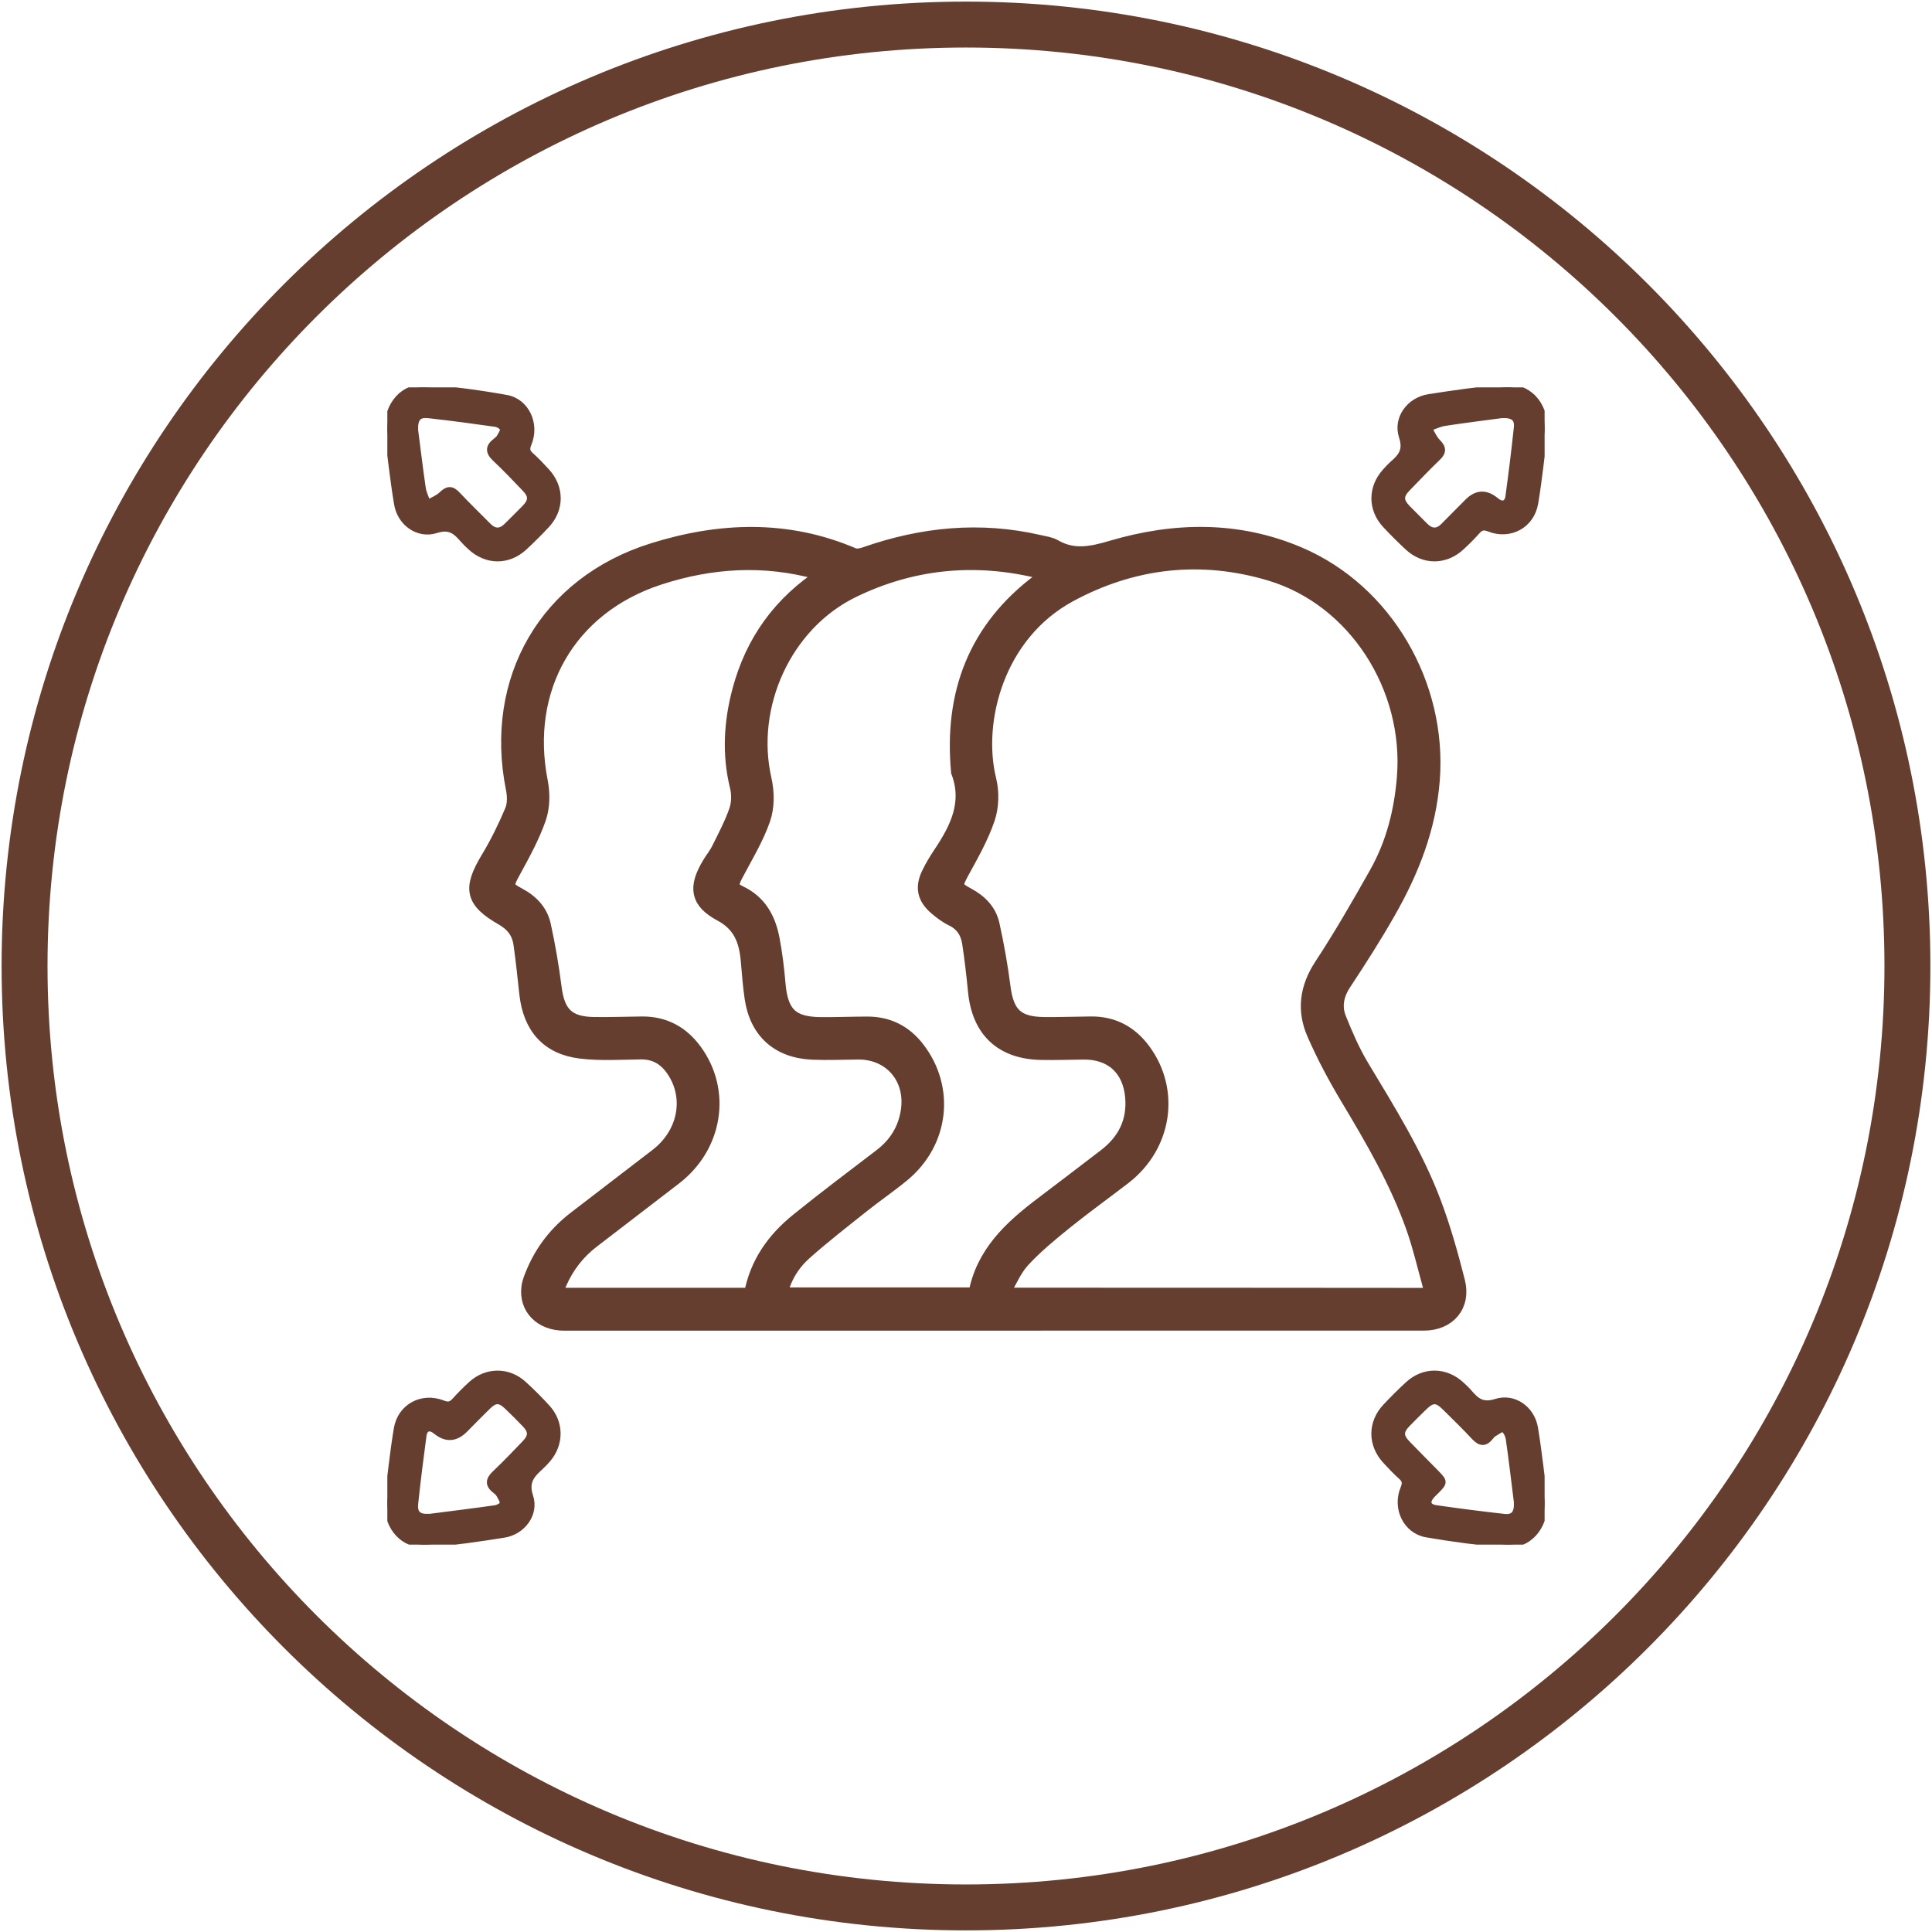
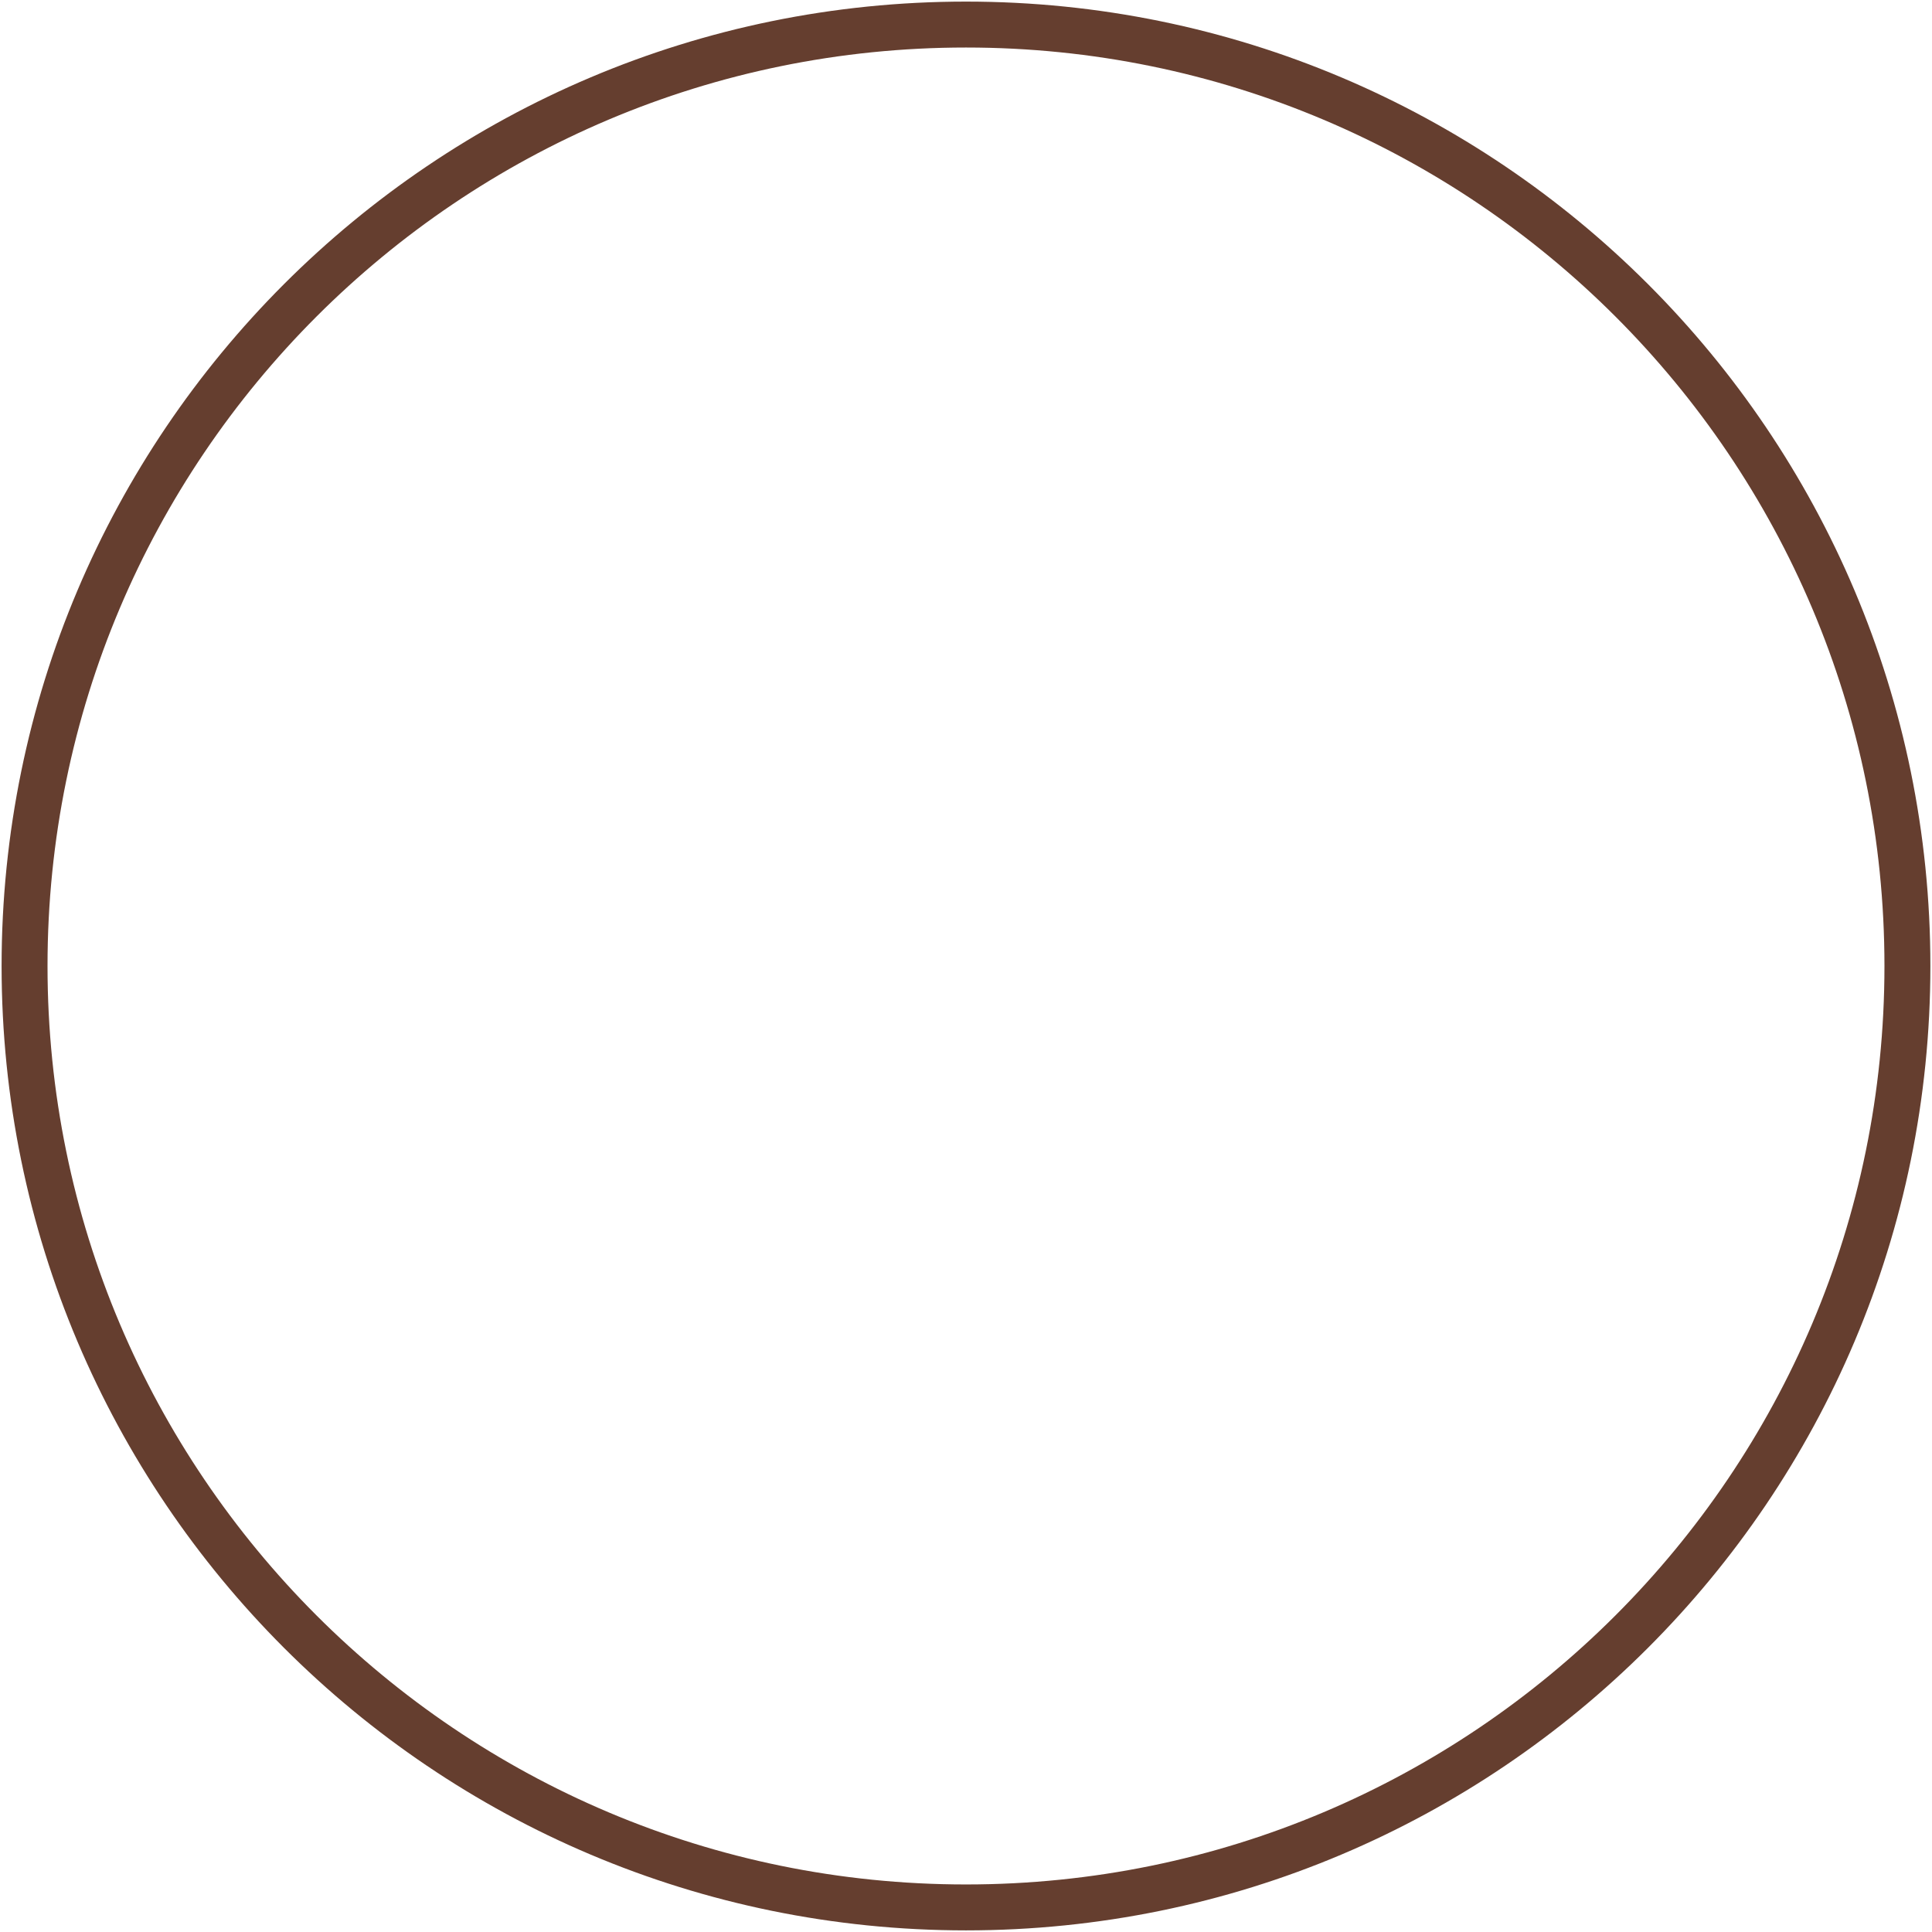
<svg xmlns="http://www.w3.org/2000/svg" fill="none" viewBox="0 0 601 601" height="601" width="601">
  <path stroke-width="14.286" stroke="#653E2F" d="M593.353 300.496C593.353 462.237 462.237 593.353 300.496 593.353C138.756 593.353 7.639 462.237 7.639 300.496C7.639 138.756 138.756 7.639 300.496 7.639C462.237 7.639 593.353 138.756 593.353 300.496Z" />
  <g clip-path="url(#clip0_2257_307)">
    <path stroke-width="4.762" stroke="#653E2F" fill="#653E2F" d="M309.051 411.56C264.537 411.56 220.017 411.56 175.502 411.56C168.441 411.56 163.725 406.771 164.586 400.376C164.812 398.702 165.521 397.065 166.199 395.489C169.027 388.911 173.346 383.474 179.015 379.113C187.469 372.607 195.936 366.114 204.403 359.621C213.352 352.762 215.514 341.272 209.516 332.604C207.017 328.994 203.737 327.113 199.247 327.174C193.053 327.259 186.791 327.669 180.682 326.936C170.548 325.72 165.05 319.404 163.92 309.044C163.358 303.901 162.827 298.746 162.1 293.627C161.587 290.029 159.699 287.464 156.37 285.552C146.968 280.164 146.321 276.444 151.929 267.123C154.788 262.371 157.255 257.35 159.406 252.243C160.243 250.252 160.194 247.601 159.754 245.408C152.93 211.507 170.084 181.649 203.108 171.308C223.89 164.796 244.818 163.984 265.398 172.798C266.419 173.238 267.958 172.945 269.1 172.542C286.846 166.317 304.879 164.509 323.34 168.797C324.922 169.164 326.638 169.371 328.001 170.159C333.951 173.586 339.589 172.364 345.869 170.514C365.362 164.766 384.971 164.375 404.036 172.505C431.037 184.019 447.787 213.186 445.508 242.592C444.348 257.545 439.088 270.8 431.867 283.505C427.555 291.092 422.851 298.459 418.037 305.74C415.624 309.386 414.904 313.125 416.467 316.991C418.514 322.049 420.695 327.131 423.499 331.792C431.709 345.468 440.206 359.004 445.869 373.97C448.911 382.008 451.244 390.346 453.364 398.684C455.233 406.038 450.53 411.542 442.918 411.542C398.3 411.56 353.682 411.548 309.064 411.548L309.051 411.56ZM311.635 402.508C312.949 402.856 313.144 402.954 313.334 402.954C356.419 402.966 399.51 402.96 442.594 403.015C445.288 403.015 445.417 401.616 444.879 399.686C443.23 393.724 441.831 387.671 439.778 381.855C434.714 367.519 427.097 354.454 419.308 341.461C415.459 335.041 411.916 328.383 408.917 321.53C405.753 314.304 406.638 307.328 411.153 300.45C417.274 291.135 422.845 281.441 428.318 271.722C433.517 262.493 436.052 252.475 436.919 241.847C439.198 213.834 421.721 186.285 395.215 178.326C373.651 171.851 352.405 174.24 332.649 184.948C309.992 197.225 303.053 224.389 307.561 242.659C308.483 246.403 308.367 250.93 307.145 254.558C305.197 260.343 302.094 265.779 299.143 271.173C296.803 275.449 296.712 276.23 301 278.527C304.8 280.561 307.64 283.463 308.557 287.604C309.974 294.018 311.134 300.511 311.965 307.022C313.04 315.513 316.186 318.665 324.787 318.757C329.662 318.811 334.543 318.616 339.418 318.579C346.217 318.531 351.544 321.389 355.569 326.826C364.8 339.293 362.234 356.353 349.589 366.114C343.56 370.769 337.353 375.204 331.428 379.986C326.779 383.737 322.112 387.573 318.074 391.946C315.429 394.811 313.89 398.702 311.635 402.495V402.508ZM326.119 178.79C325.685 178.497 325.459 178.259 325.185 178.174C324.219 177.862 323.248 177.557 322.265 177.324C302.546 172.749 283.419 174.747 265.288 183.549C243.926 193.915 232.393 219.515 237.652 242.543C238.538 246.428 238.569 251.064 237.286 254.76C235.185 260.813 231.751 266.408 228.74 272.132C227.188 275.088 227.17 276.475 230.065 277.849C236.223 280.763 238.972 285.961 240.151 292.185C241.018 296.76 241.58 301.409 241.977 306.051C242.784 315.44 246.113 318.726 255.459 318.787C260.23 318.818 265.007 318.622 269.784 318.61C276.205 318.598 281.367 321.2 285.288 326.276C294.751 338.523 292.875 355.217 280.786 365.259C276.803 368.564 272.503 371.477 268.447 374.703C262.332 379.571 256.144 384.366 250.304 389.552C246.412 393.009 243.682 397.426 242.509 402.868H303.566C305.777 390.096 314.506 382.039 324.225 374.697C330.786 369.737 337.317 364.734 343.853 359.737C349.937 355.089 353.053 349.054 352.393 341.278C351.635 332.348 345.875 327.1 336.981 327.223C332.613 327.284 328.245 327.424 323.877 327.339C311.715 327.1 304.696 320.479 303.505 308.385C303.01 303.339 302.436 298.294 301.672 293.279C301.159 289.925 299.473 287.286 296.205 285.71C294.403 284.843 292.741 283.566 291.214 282.253C287.714 279.248 287.017 276.065 288.99 271.924C290.035 269.731 291.306 267.636 292.656 265.614C297.872 257.808 301.916 249.775 298.227 240.039C295.985 215.77 303.541 195.668 323.401 180.788C324.268 180.14 325.154 179.511 326.113 178.815L326.119 178.79ZM256.388 178.858C255.948 178.534 255.802 178.375 255.618 178.302C255.246 178.143 254.861 178.015 254.47 177.905C237.793 173.269 221.22 174.283 204.971 179.585C176.791 188.784 162.332 214.194 168.037 243.166C168.752 246.8 168.709 251.046 167.512 254.485C165.508 260.257 162.485 265.718 159.534 271.112C157.176 275.418 157.06 276.261 161.275 278.497C165.197 280.573 168.056 283.579 168.984 287.818C170.389 294.232 171.501 300.737 172.332 307.248C173.364 315.391 176.541 318.622 184.739 318.75C189.717 318.83 194.696 318.628 199.674 318.585C206.596 318.524 211.99 321.444 216.046 326.997C225.172 339.476 222.466 356.518 209.784 366.261C201.244 372.821 192.704 379.375 184.164 385.936C179.638 389.411 176.26 393.785 173.963 399.008C172.411 402.532 172.717 402.99 176.602 402.99C194.69 402.99 212.772 402.99 230.86 402.99C231.843 402.99 232.82 402.99 233.749 402.99C235.539 392.967 240.939 385.6 248.312 379.65C256.767 372.827 265.453 366.285 274.091 359.694C278.758 356.133 281.648 351.564 282.57 345.761C284.232 335.322 277.2 327.07 266.797 327.21C262.124 327.272 257.445 327.461 252.778 327.265C242.185 326.819 235.533 320.809 234.006 310.425C233.444 306.613 233.163 302.759 232.827 298.917C232.283 292.705 230.566 287.622 224.329 284.275C217.036 280.366 216.449 276.09 220.731 268.882C221.666 267.312 222.863 265.883 223.663 264.258C225.631 260.269 227.744 256.317 229.18 252.133C229.955 249.867 230.004 247.027 229.424 244.681C226.95 234.633 227.543 224.719 230.163 214.86C234.219 199.595 242.863 187.586 256.376 178.852L256.388 178.858Z" />
-     <path stroke-width="1.905" stroke="#653E2F" fill="#653E2F" d="M480.497 467.055C480.607 475.436 475.262 481.019 468.194 480.439C460.014 479.767 451.841 478.68 443.753 477.281C437.406 476.187 434.046 469.181 436.593 463.011C437.247 461.423 437.186 460.489 435.921 459.359C434.18 457.807 432.574 456.103 430.991 454.38C426.391 449.371 426.385 442.573 431.022 437.619C433.246 435.249 435.555 432.952 437.931 430.741C442.891 426.123 449.69 426.19 454.681 430.832C455.5 431.59 456.319 432.366 457.039 433.209C459.251 435.792 461.181 437.436 465.347 436.104C470.967 434.308 476.508 438.315 477.479 444.21C478.799 452.212 479.624 460.299 480.497 467.049V467.055ZM471.92 467.55C471.126 461.203 470.338 454.454 469.385 447.722C469.22 446.574 468.573 445.126 467.681 444.582C467.162 444.265 465.689 445.407 464.694 445.975C464.266 446.22 463.93 446.647 463.612 447.038C461.933 449.145 460.424 448.938 458.634 447.014C455.738 443.886 452.665 440.924 449.642 437.918C446.874 435.169 445.616 435.194 442.775 437.979C441.108 439.616 439.44 441.247 437.815 442.927C435.555 445.267 435.555 446.775 437.858 449.152C440.753 452.145 443.692 455.083 446.606 458.058C449.446 460.953 449.44 461.112 446.679 463.891C446.251 464.325 445.787 464.728 445.39 465.186C443.624 467.19 444.089 468.796 446.764 469.181C453.79 470.189 460.833 471.105 467.889 471.887C470.784 472.211 471.975 470.855 471.908 467.55H471.92Z" />
    <path stroke-width="1.905" stroke="#653E2F" fill="#653E2F" d="M480.48 134.102C479.625 140.827 478.856 148.713 477.548 156.513C476.394 163.41 469.692 166.995 463.235 164.436C461.616 163.795 460.682 163.953 459.576 165.193C458.025 166.934 456.357 168.584 454.652 170.172C449.668 174.82 442.881 174.857 437.908 170.227C435.532 168.015 433.223 165.719 431.005 163.343C426.387 158.389 426.43 151.602 431.03 146.581C431.781 145.756 432.539 144.926 433.382 144.193C435.947 141.951 437.487 139.984 436.131 135.867C434.255 130.174 438.434 124.524 444.408 123.577C452.123 122.355 459.869 121.268 467.646 120.559C475.215 119.869 480.755 125.446 480.493 134.102H480.48ZM467.255 129.099C461.671 129.85 455.532 130.601 449.423 131.542C447.731 131.805 446.125 132.617 444.481 133.173C445.373 134.639 446.033 136.337 447.212 137.522C448.965 139.288 449.051 140.607 447.242 142.348C444.029 145.445 440.938 148.676 437.835 151.883C435.562 154.235 435.581 155.744 437.872 158.114C439.637 159.934 441.47 161.693 443.241 163.507C445.141 165.444 447.059 165.651 449.038 163.654C451.543 161.131 454.048 158.615 456.546 156.092C459.336 153.278 462.27 153.152 465.349 155.713C467.261 157.301 468.929 156.849 469.259 154.424C470.23 147.29 471.128 140.143 471.873 132.984C472.166 130.156 470.749 128.983 467.261 129.099H467.255Z" />
-     <path stroke-width="1.905" stroke="#653E2F" fill="#653E2F" d="M120.523 466.914C121.384 460.133 122.154 452.247 123.455 444.447C124.604 437.569 131.311 434.008 137.799 436.579C139.436 437.227 140.352 436.989 141.446 435.779C143.077 433.977 144.799 432.23 146.601 430.593C151.391 426.244 158.123 426.213 162.9 430.575C165.447 432.902 167.903 435.346 170.224 437.899C174.482 442.578 174.488 449.187 170.371 453.988C169.711 454.758 169.002 455.491 168.257 456.181C165.557 458.698 163.34 460.763 164.903 465.478C166.718 470.939 162.533 476.455 156.864 477.371C149.057 478.63 141.201 479.735 133.327 480.438C125.752 481.116 120.23 475.496 120.523 466.914ZM133.394 471.91C140.169 471.037 147.115 470.182 154.036 469.198C154.915 469.076 156.284 468.368 156.388 467.751C156.534 466.883 155.789 465.808 155.288 464.898C155.007 464.385 154.494 463.969 154.018 463.597C151.776 461.85 151.989 460.268 153.999 458.374C157.176 455.381 160.175 452.205 163.205 449.065C165.38 446.811 165.404 445.235 163.315 443.048C161.489 441.142 159.619 439.273 157.713 437.459C155.441 435.303 154.011 435.321 151.714 437.557C149.32 439.896 146.986 442.303 144.628 444.679C141.733 447.595 138.725 447.776 135.606 445.223C133.7 443.665 132.05 444.16 131.72 446.597C130.767 453.634 129.882 460.677 129.136 467.732C128.806 470.817 130.144 472.008 133.388 471.886L133.394 471.91Z" />
-     <path stroke-width="1.905" stroke="#653E2F" fill="#653E2F" d="M120.494 133.961C120.384 125.684 125.625 120.022 132.504 120.559C140.885 121.213 149.273 122.306 157.544 123.803C163.732 124.921 166.921 131.933 164.428 137.98C163.775 139.569 163.818 140.497 165.094 141.633C166.835 143.185 168.442 144.889 170.024 146.612C174.624 151.62 174.636 158.419 170 163.373C167.782 165.743 165.473 168.046 163.091 170.251C158.081 174.875 151.343 174.802 146.34 170.159C145.522 169.402 144.703 168.626 143.976 167.783C141.765 165.199 139.841 163.556 135.668 164.894C130.06 166.69 124.52 162.671 123.536 156.776C122.204 148.768 121.367 140.686 120.494 133.961ZM129.113 133.735C129.84 139.361 130.58 145.61 131.49 151.828C131.722 153.422 132.504 154.931 133.035 156.483C134.514 155.615 136.224 154.992 137.415 153.832C139.181 152.115 140.476 151.95 142.223 153.813C145.345 157.142 148.643 160.313 151.85 163.562C153.787 165.523 155.699 165.572 157.66 163.611C159.523 161.742 161.429 159.916 163.262 158.016C165.412 155.786 165.436 154.223 163.311 152.005C160.287 148.859 157.293 145.671 154.105 142.696C151.967 140.699 151.814 139.055 154.172 137.26C154.654 136.893 155.155 136.472 155.442 135.965C155.907 135.14 156.652 134.077 156.432 133.375C156.218 132.672 155.015 131.951 154.16 131.829C147.232 130.84 140.293 129.917 133.341 129.142C130.201 128.787 129.01 130.07 129.107 133.747L129.113 133.735Z" />
  </g>
  <defs>
    <clipPath id="clip0_2257_307">
-       <rect transform="translate(120.492 120.498)" fill="white" height="360" width="360" />
-     </clipPath>
+       </clipPath>
  </defs>
</svg>